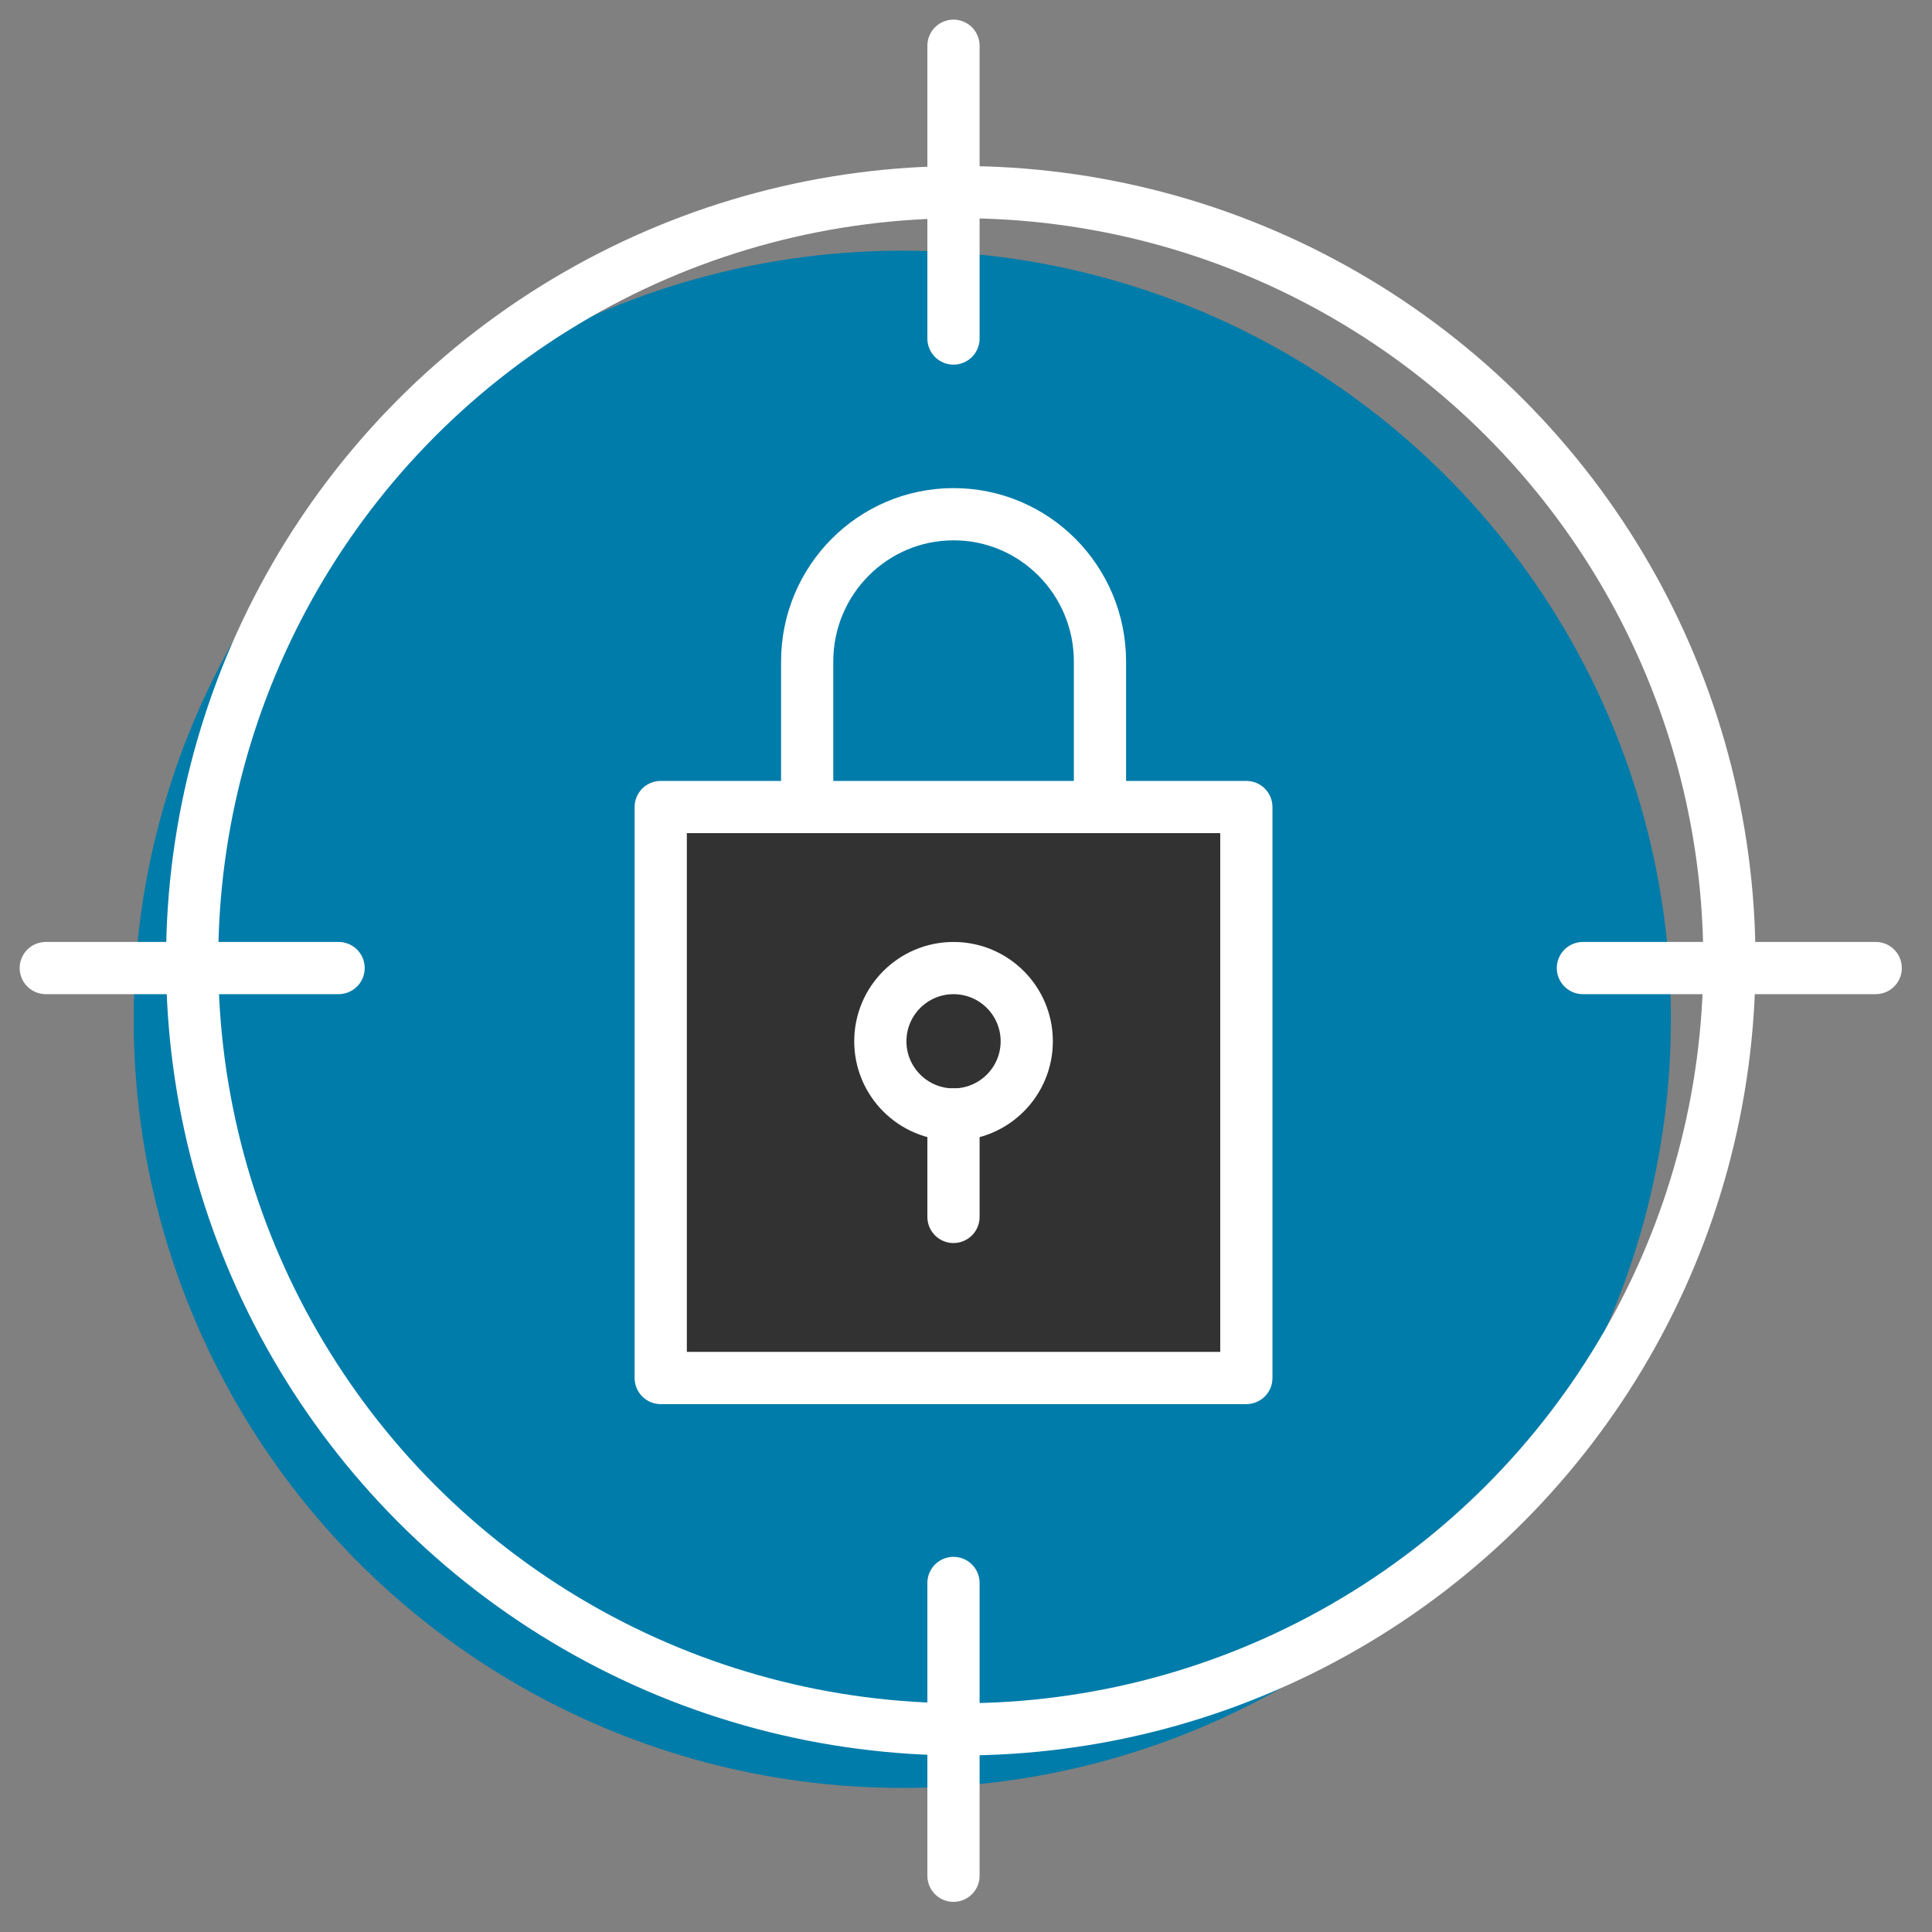
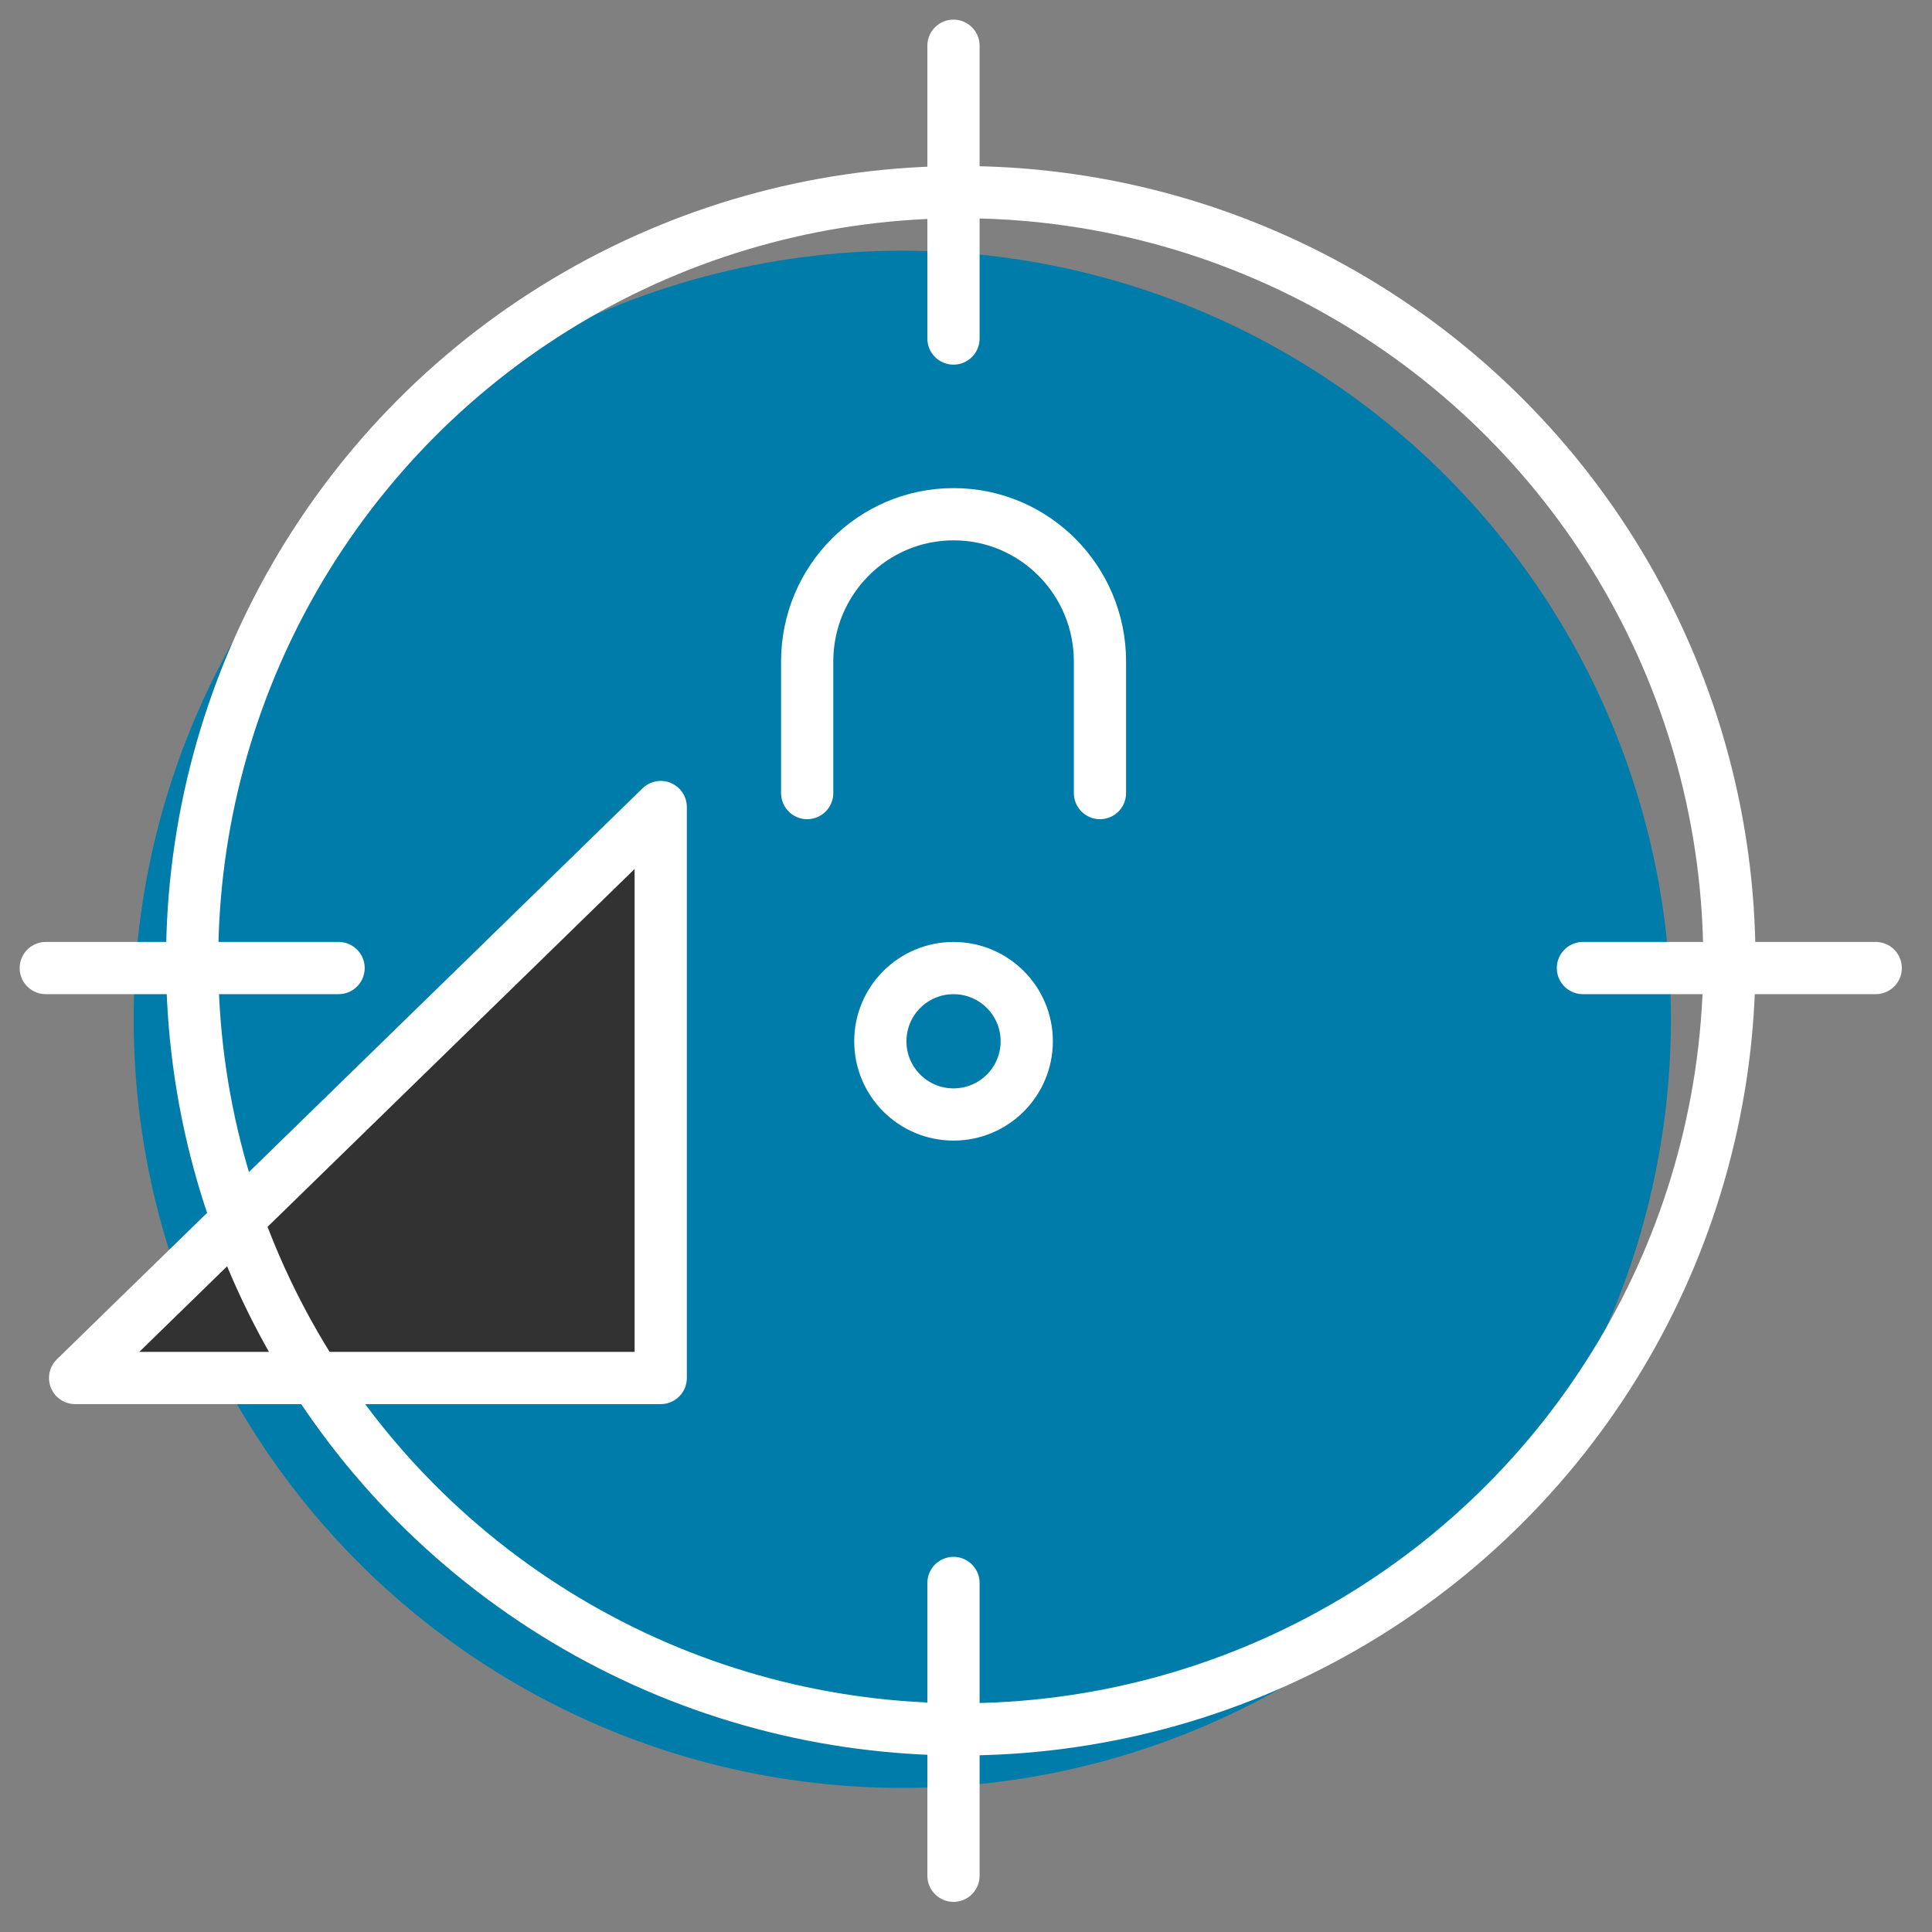
<svg xmlns="http://www.w3.org/2000/svg" fill="none" height="111" viewBox="0 0 111 111" width="111">
  <rect x="0" y="0" width="111" height="111" fill="#808080" stroke="none" />
  <circle cx="51.84" cy="58.563" fill="#007caa" r="44.16" />
  <g stroke="#fff" stroke-linecap="round" stroke-linejoin="round" stroke-width="3">
-     <path d="m37.961 46.367h33.646v32.804h-33.646z" fill="#323232" />
+     <path d="m37.961 46.367v32.804h-33.646z" fill="#323232" />
    <path d="m46.375 45.565v-7.557c0-4.675 3.766-8.464 8.411-8.464s8.411 3.79 8.411 8.464v7.557" />
    <circle cx="54.784" cy="59.825" r="4.206" />
-     <path d="m54.781 64.029v5.888" />
    <circle cx="55.199" cy="55.198" r="44.16" />
    <path d="m54.781 19.45v-16.823" />
    <path d="m54.781 107.769v-16.823" />
    <path d="m107.766 55.618h-16.823" />
    <path d="m19.453 55.618h-16.823" />
  </g>
</svg>